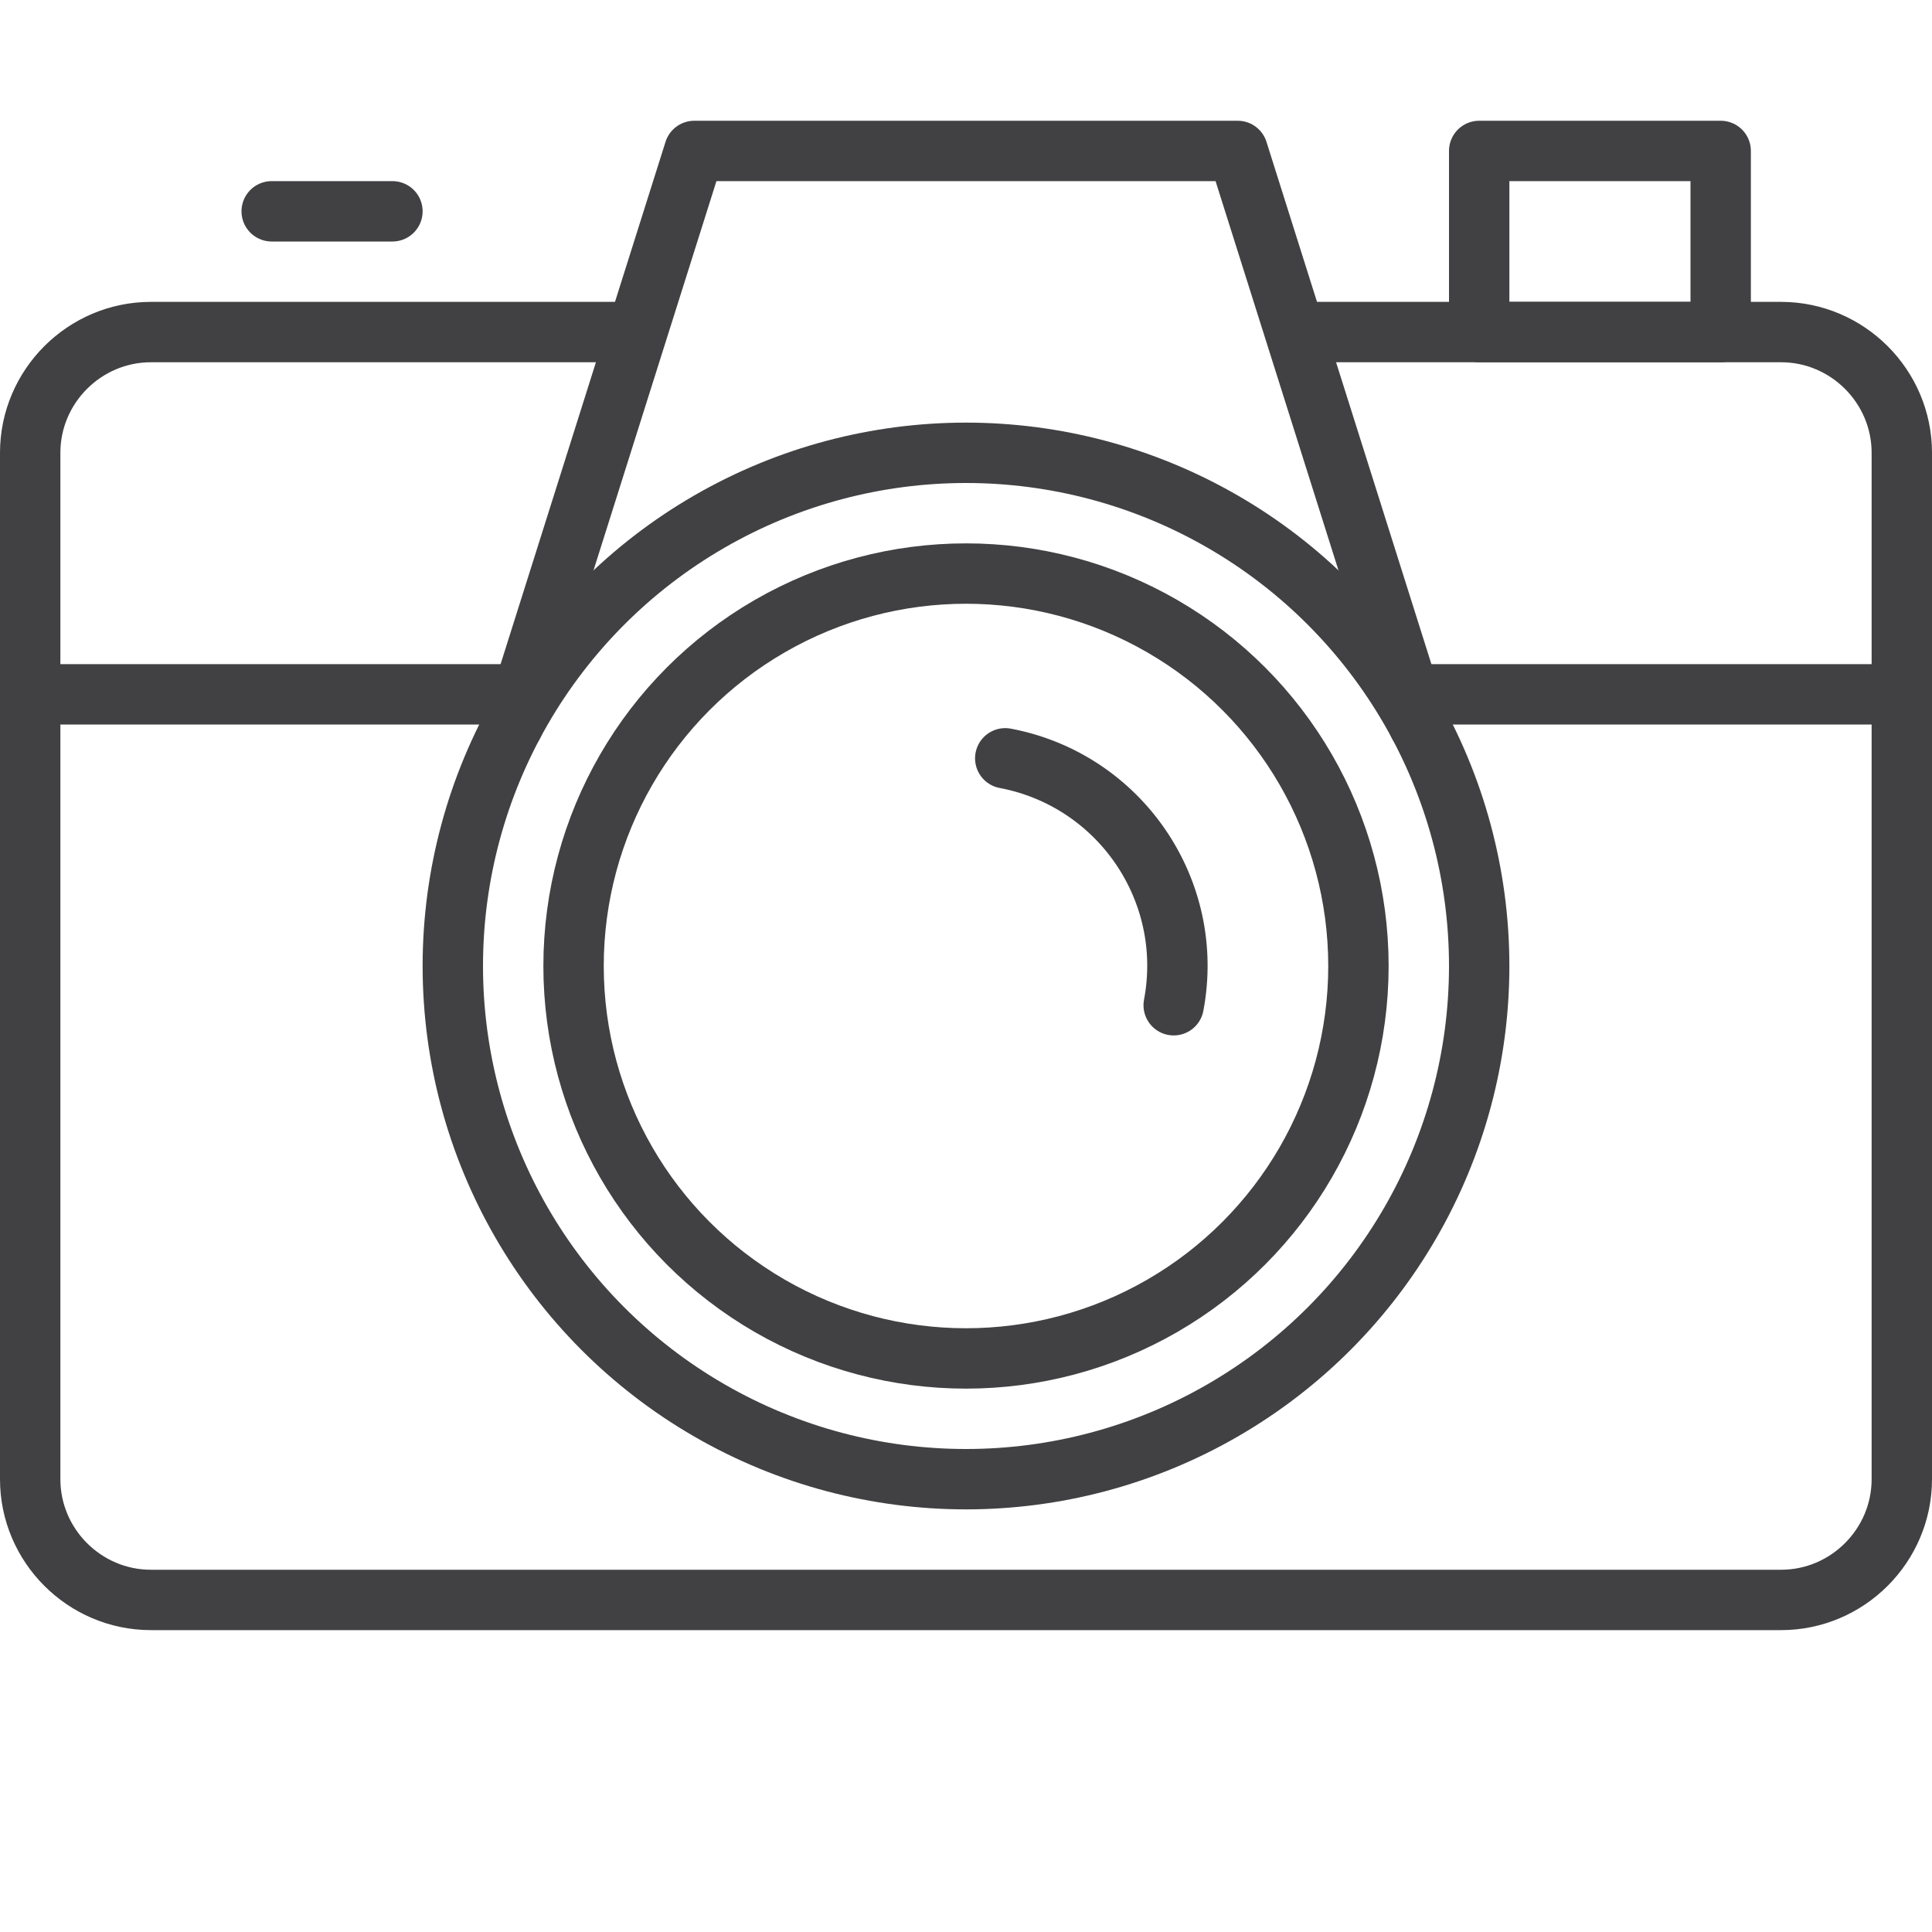
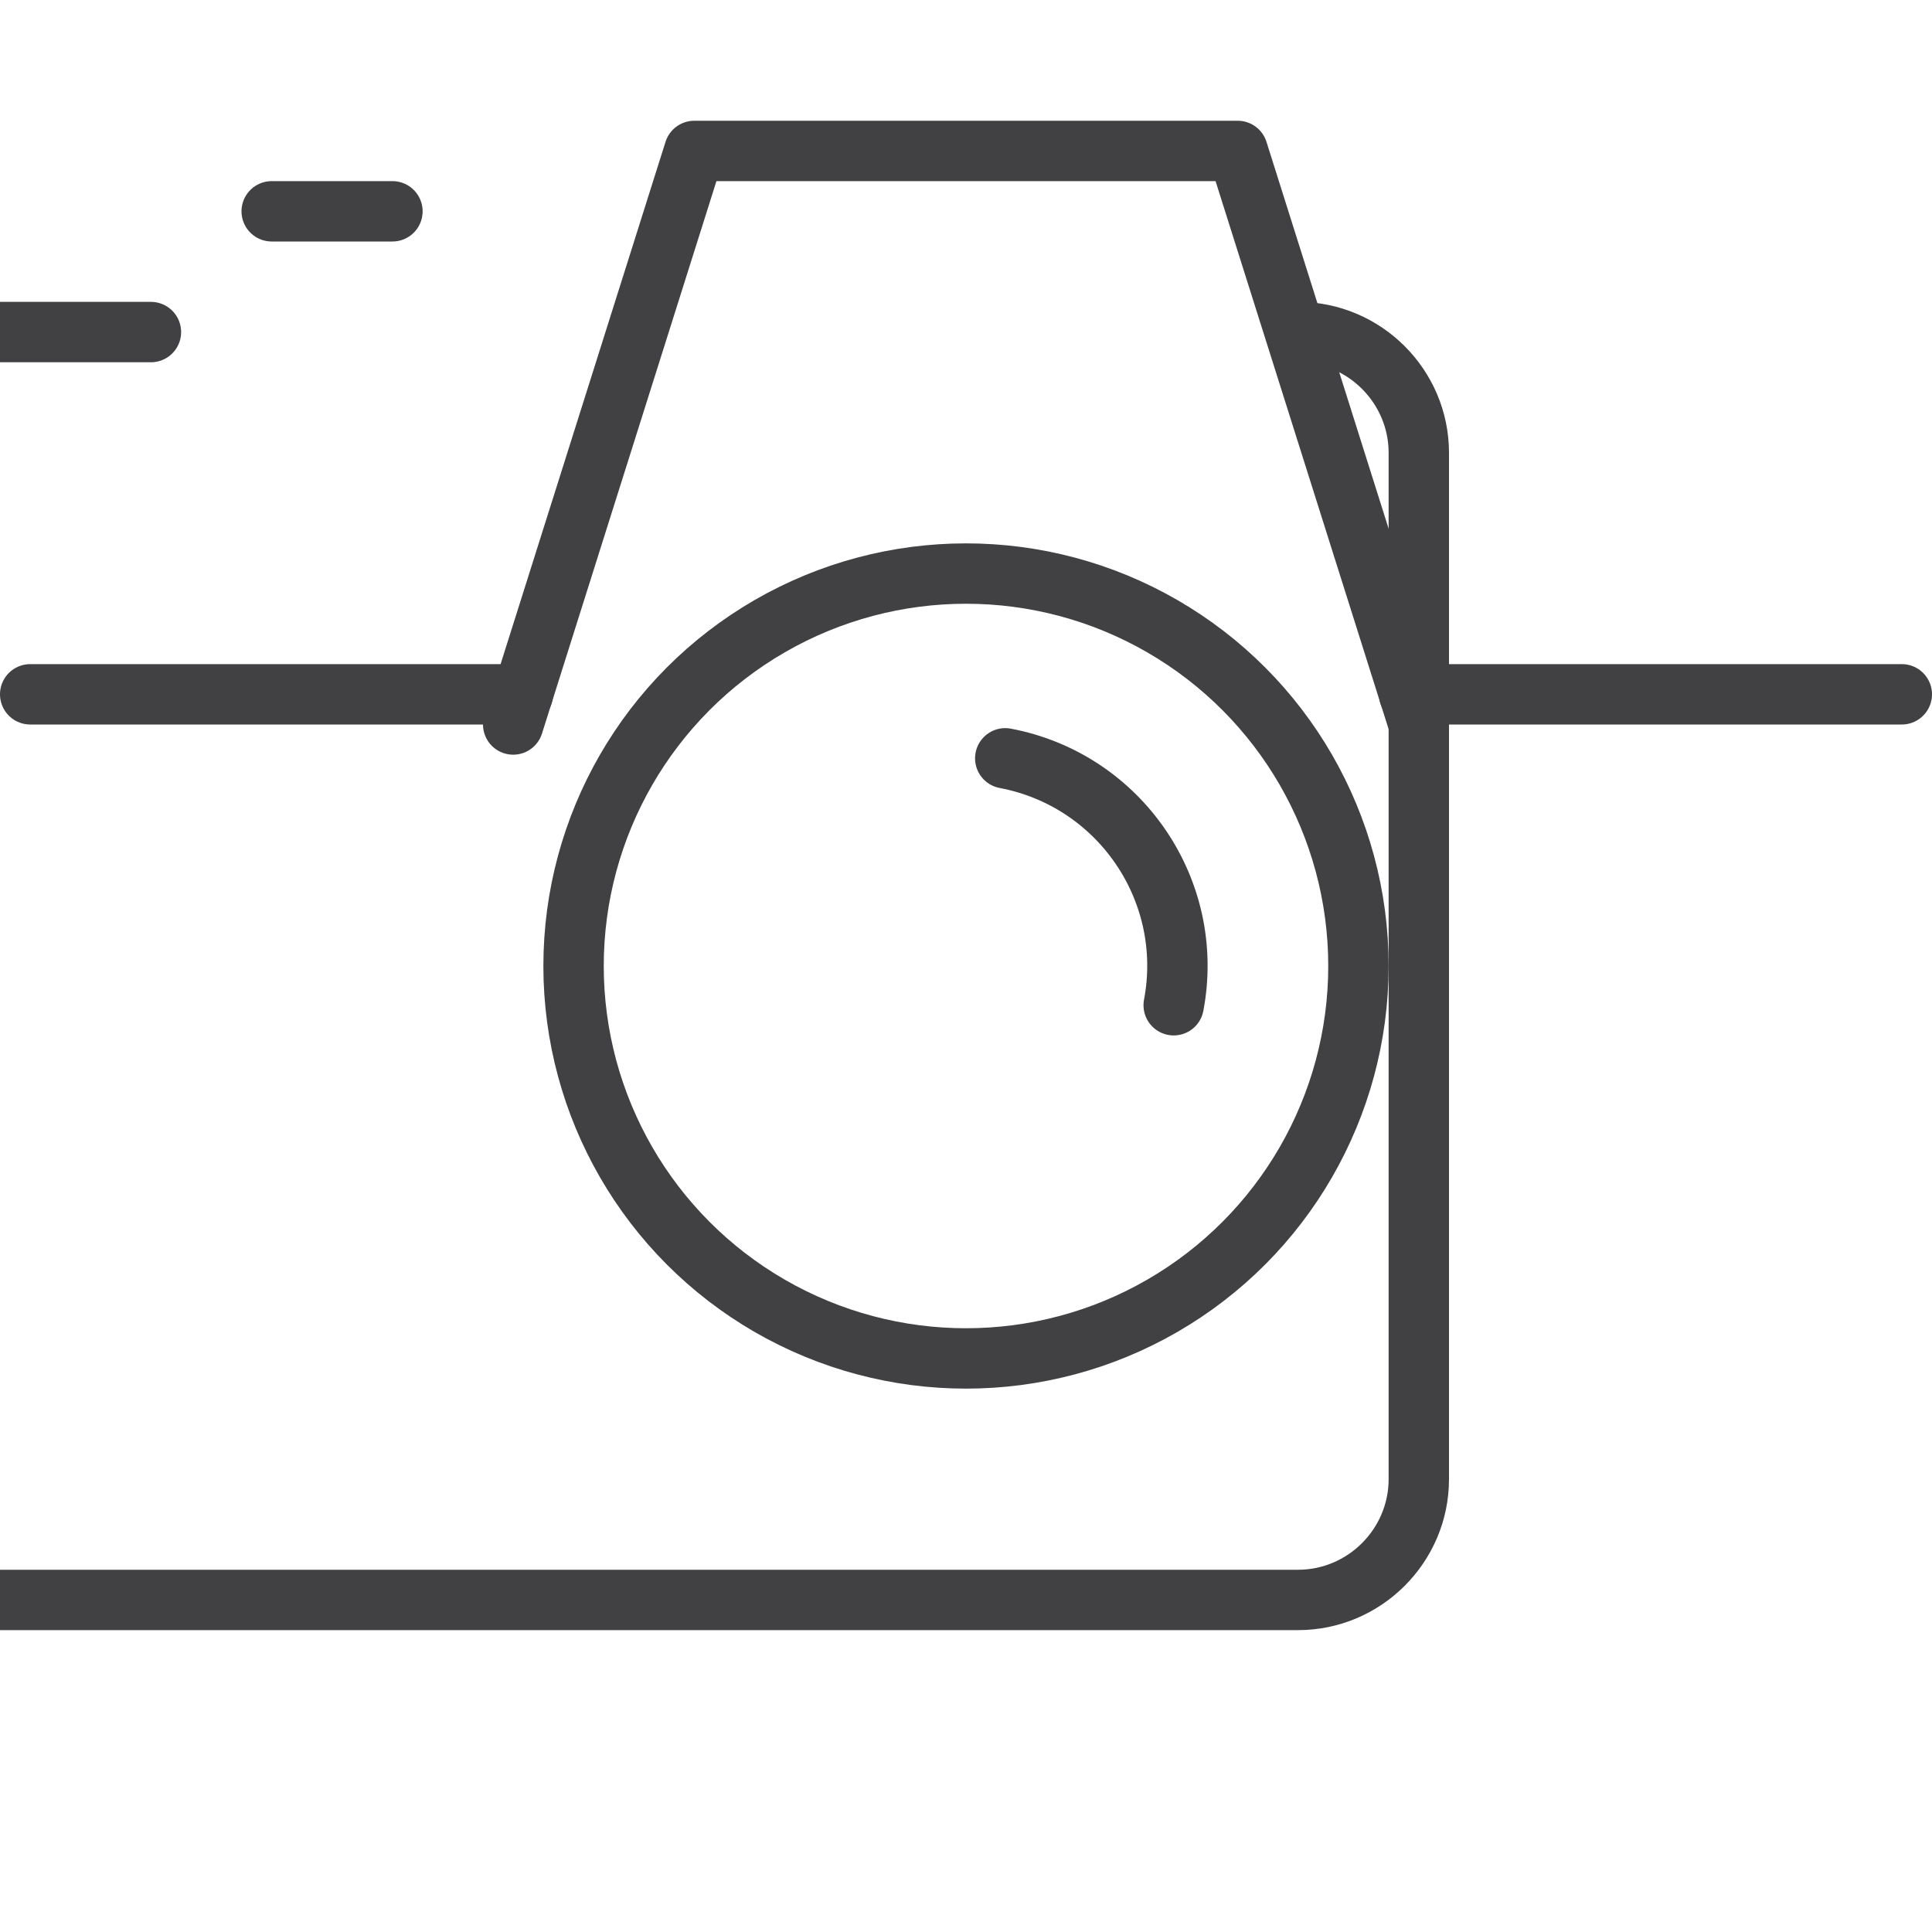
<svg xmlns="http://www.w3.org/2000/svg" id="Layer_1" style="enable-background:new 0 0 32 32;" version="1.1" viewBox="0 0 32 32" xml:space="preserve">
  <style type="text/css">
	.st0{fill:none;stroke:#414042;stroke-linecap:round;stroke-linejoin:round;stroke-miterlimit:10;}
</style>
  <g>
-     <path class="st0" d="M21.5,5.5h8c1.1,0,2,0.9,2,2v17c0,1.1-0.9,2-2,2h-27c-1.1,0-2-0.9-2-2v-17c0-1.1,0.9-2,2-2h8" />
+     <path class="st0" d="M21.5,5.5c1.1,0,2,0.9,2,2v17c0,1.1-0.9,2-2,2h-27c-1.1,0-2-0.9-2-2v-17c0-1.1,0.9-2,2-2h8" />
    <circle class="st0" cx="16" cy="16" r="6.5" />
-     <circle class="st0" cx="16" cy="16" r="8.5" />
    <path class="st0" d="M16.65,12.56c1.9,0.36,3.15,2.19,2.79,4.09" />
-     <rect class="st0" height="3" width="4" x="24.5" y="2.5" />
    <polyline class="st0" points="8.5,12 11.5,2.5 20.5,2.5 23.5,12  " />
    <line class="st0" x1="0.5" x2="8.66" y1="11.5" y2="11.5" />
    <line class="st0" x1="31.5" x2="23.34" y1="11.5" y2="11.5" />
    <line class="st0" x1="4.5" x2="6.5" y1="3.5" y2="3.5" />
  </g>
</svg>